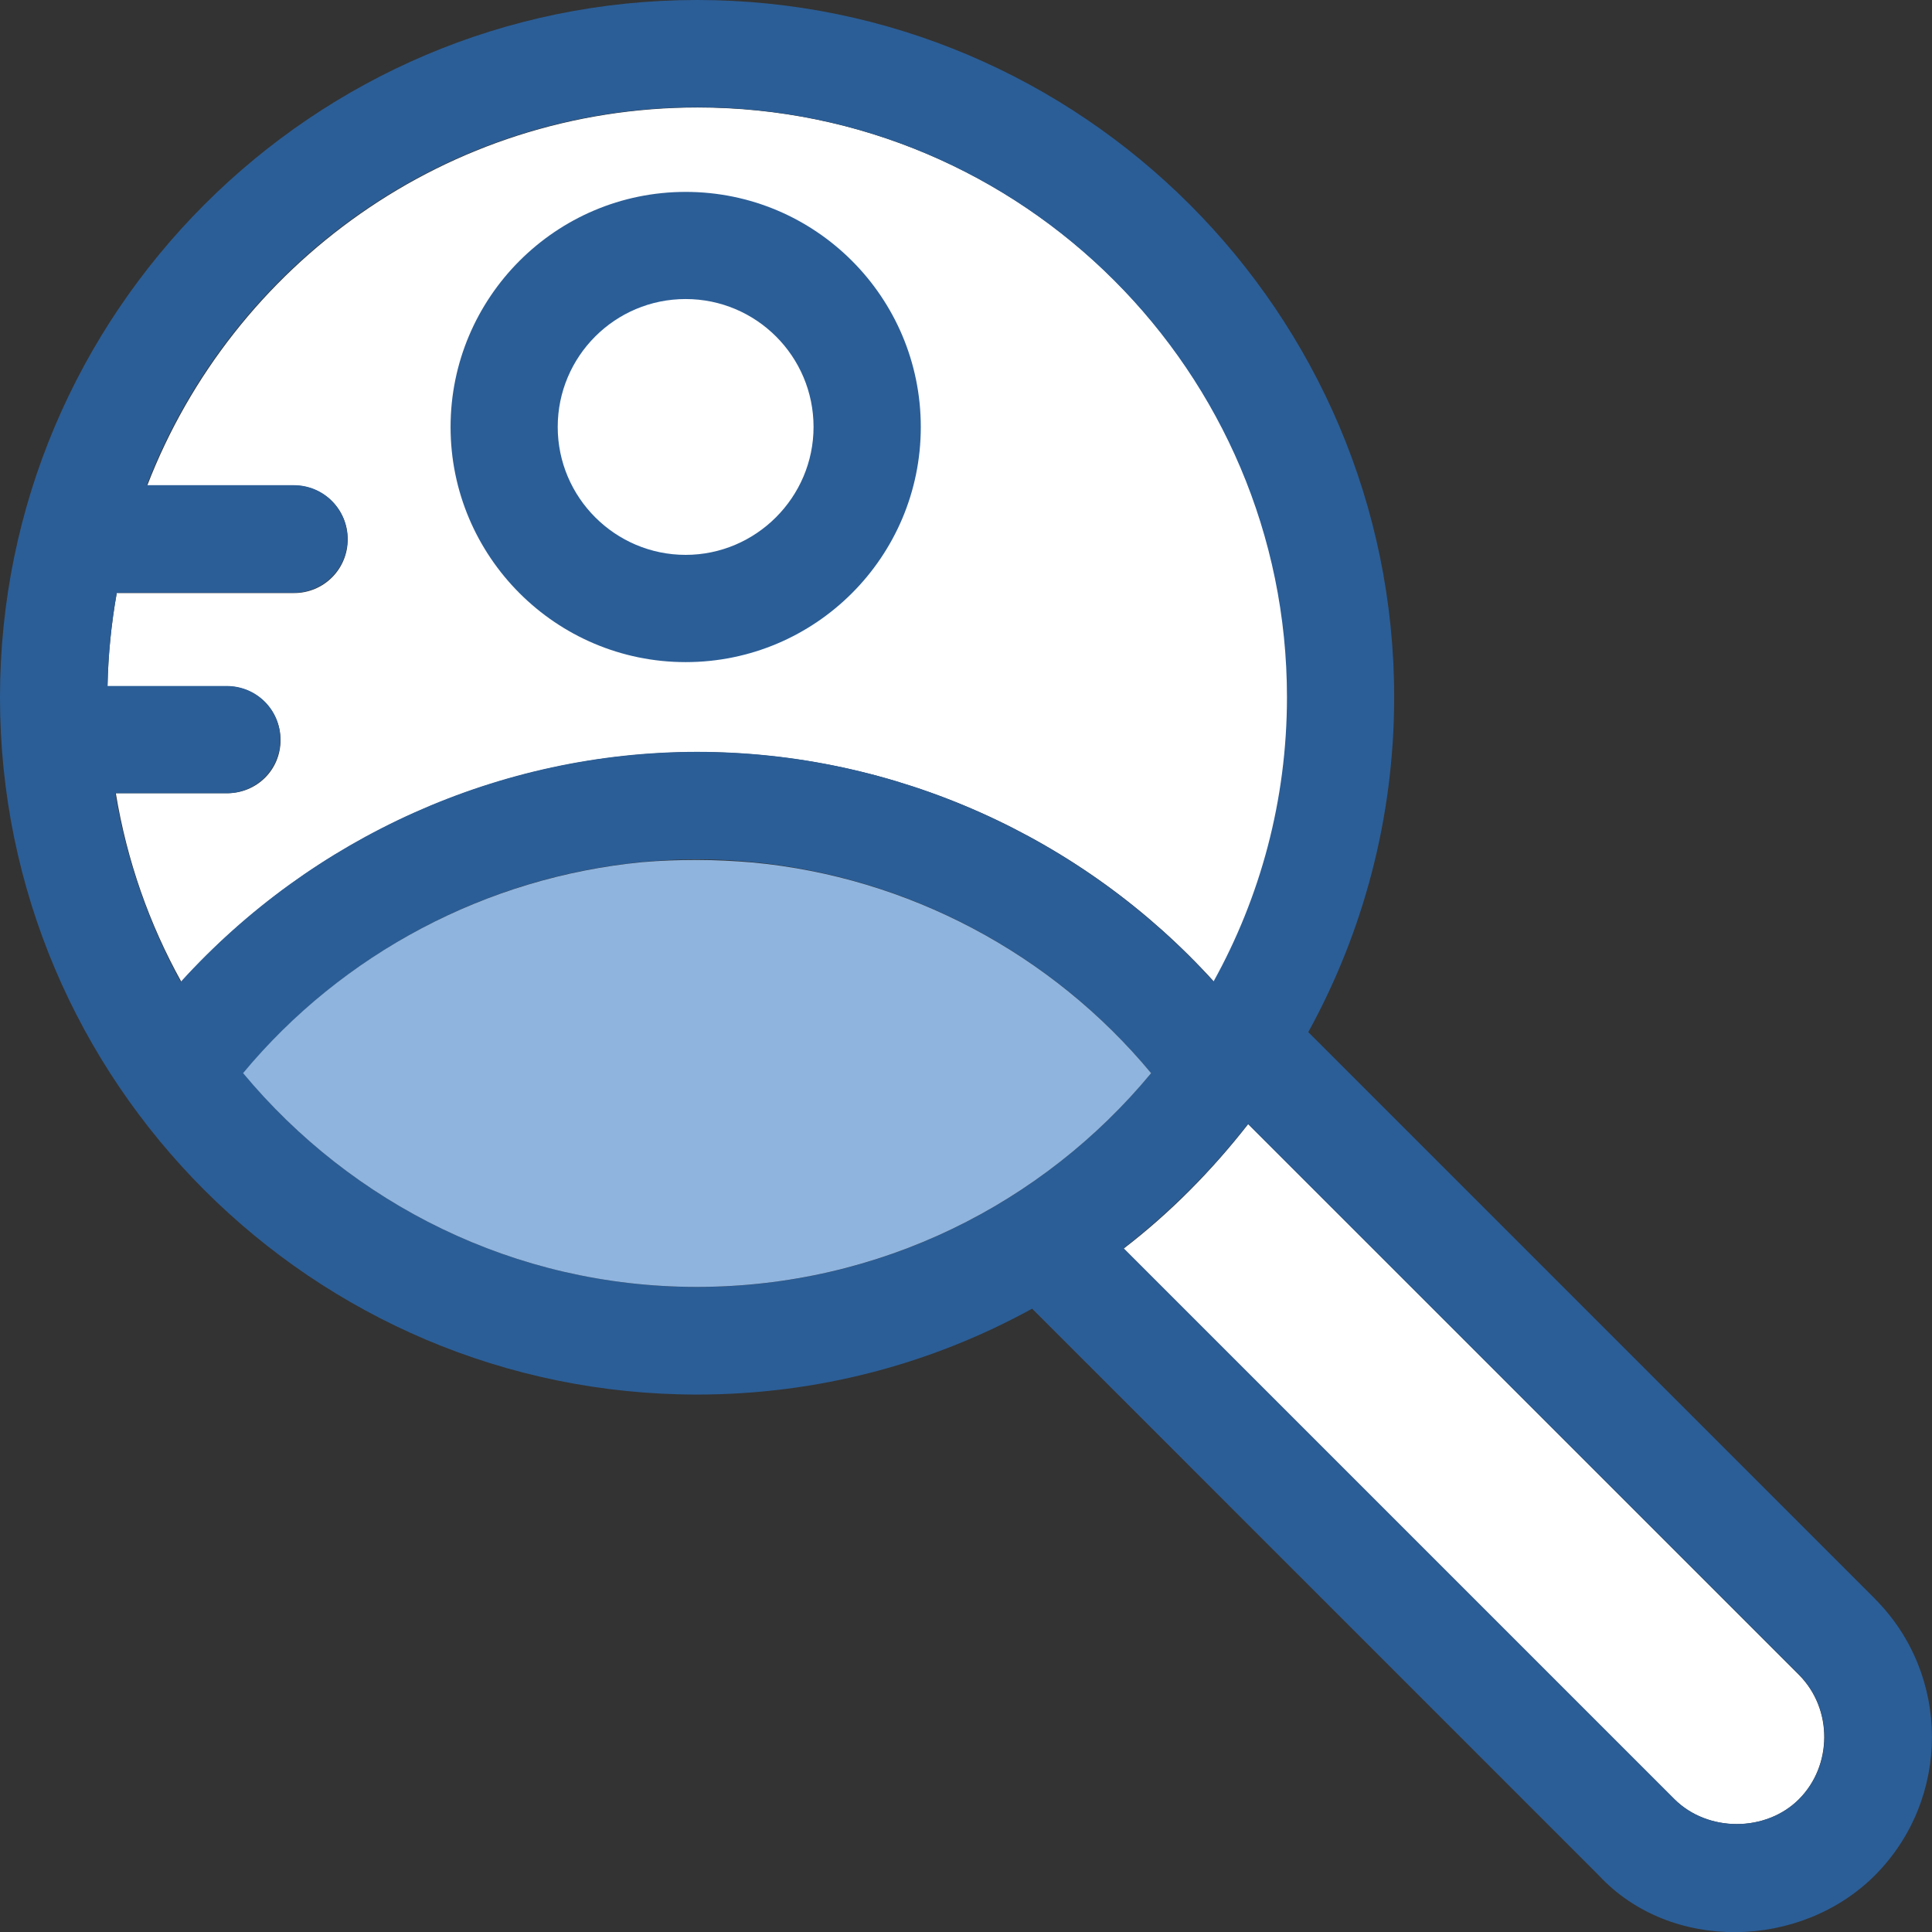
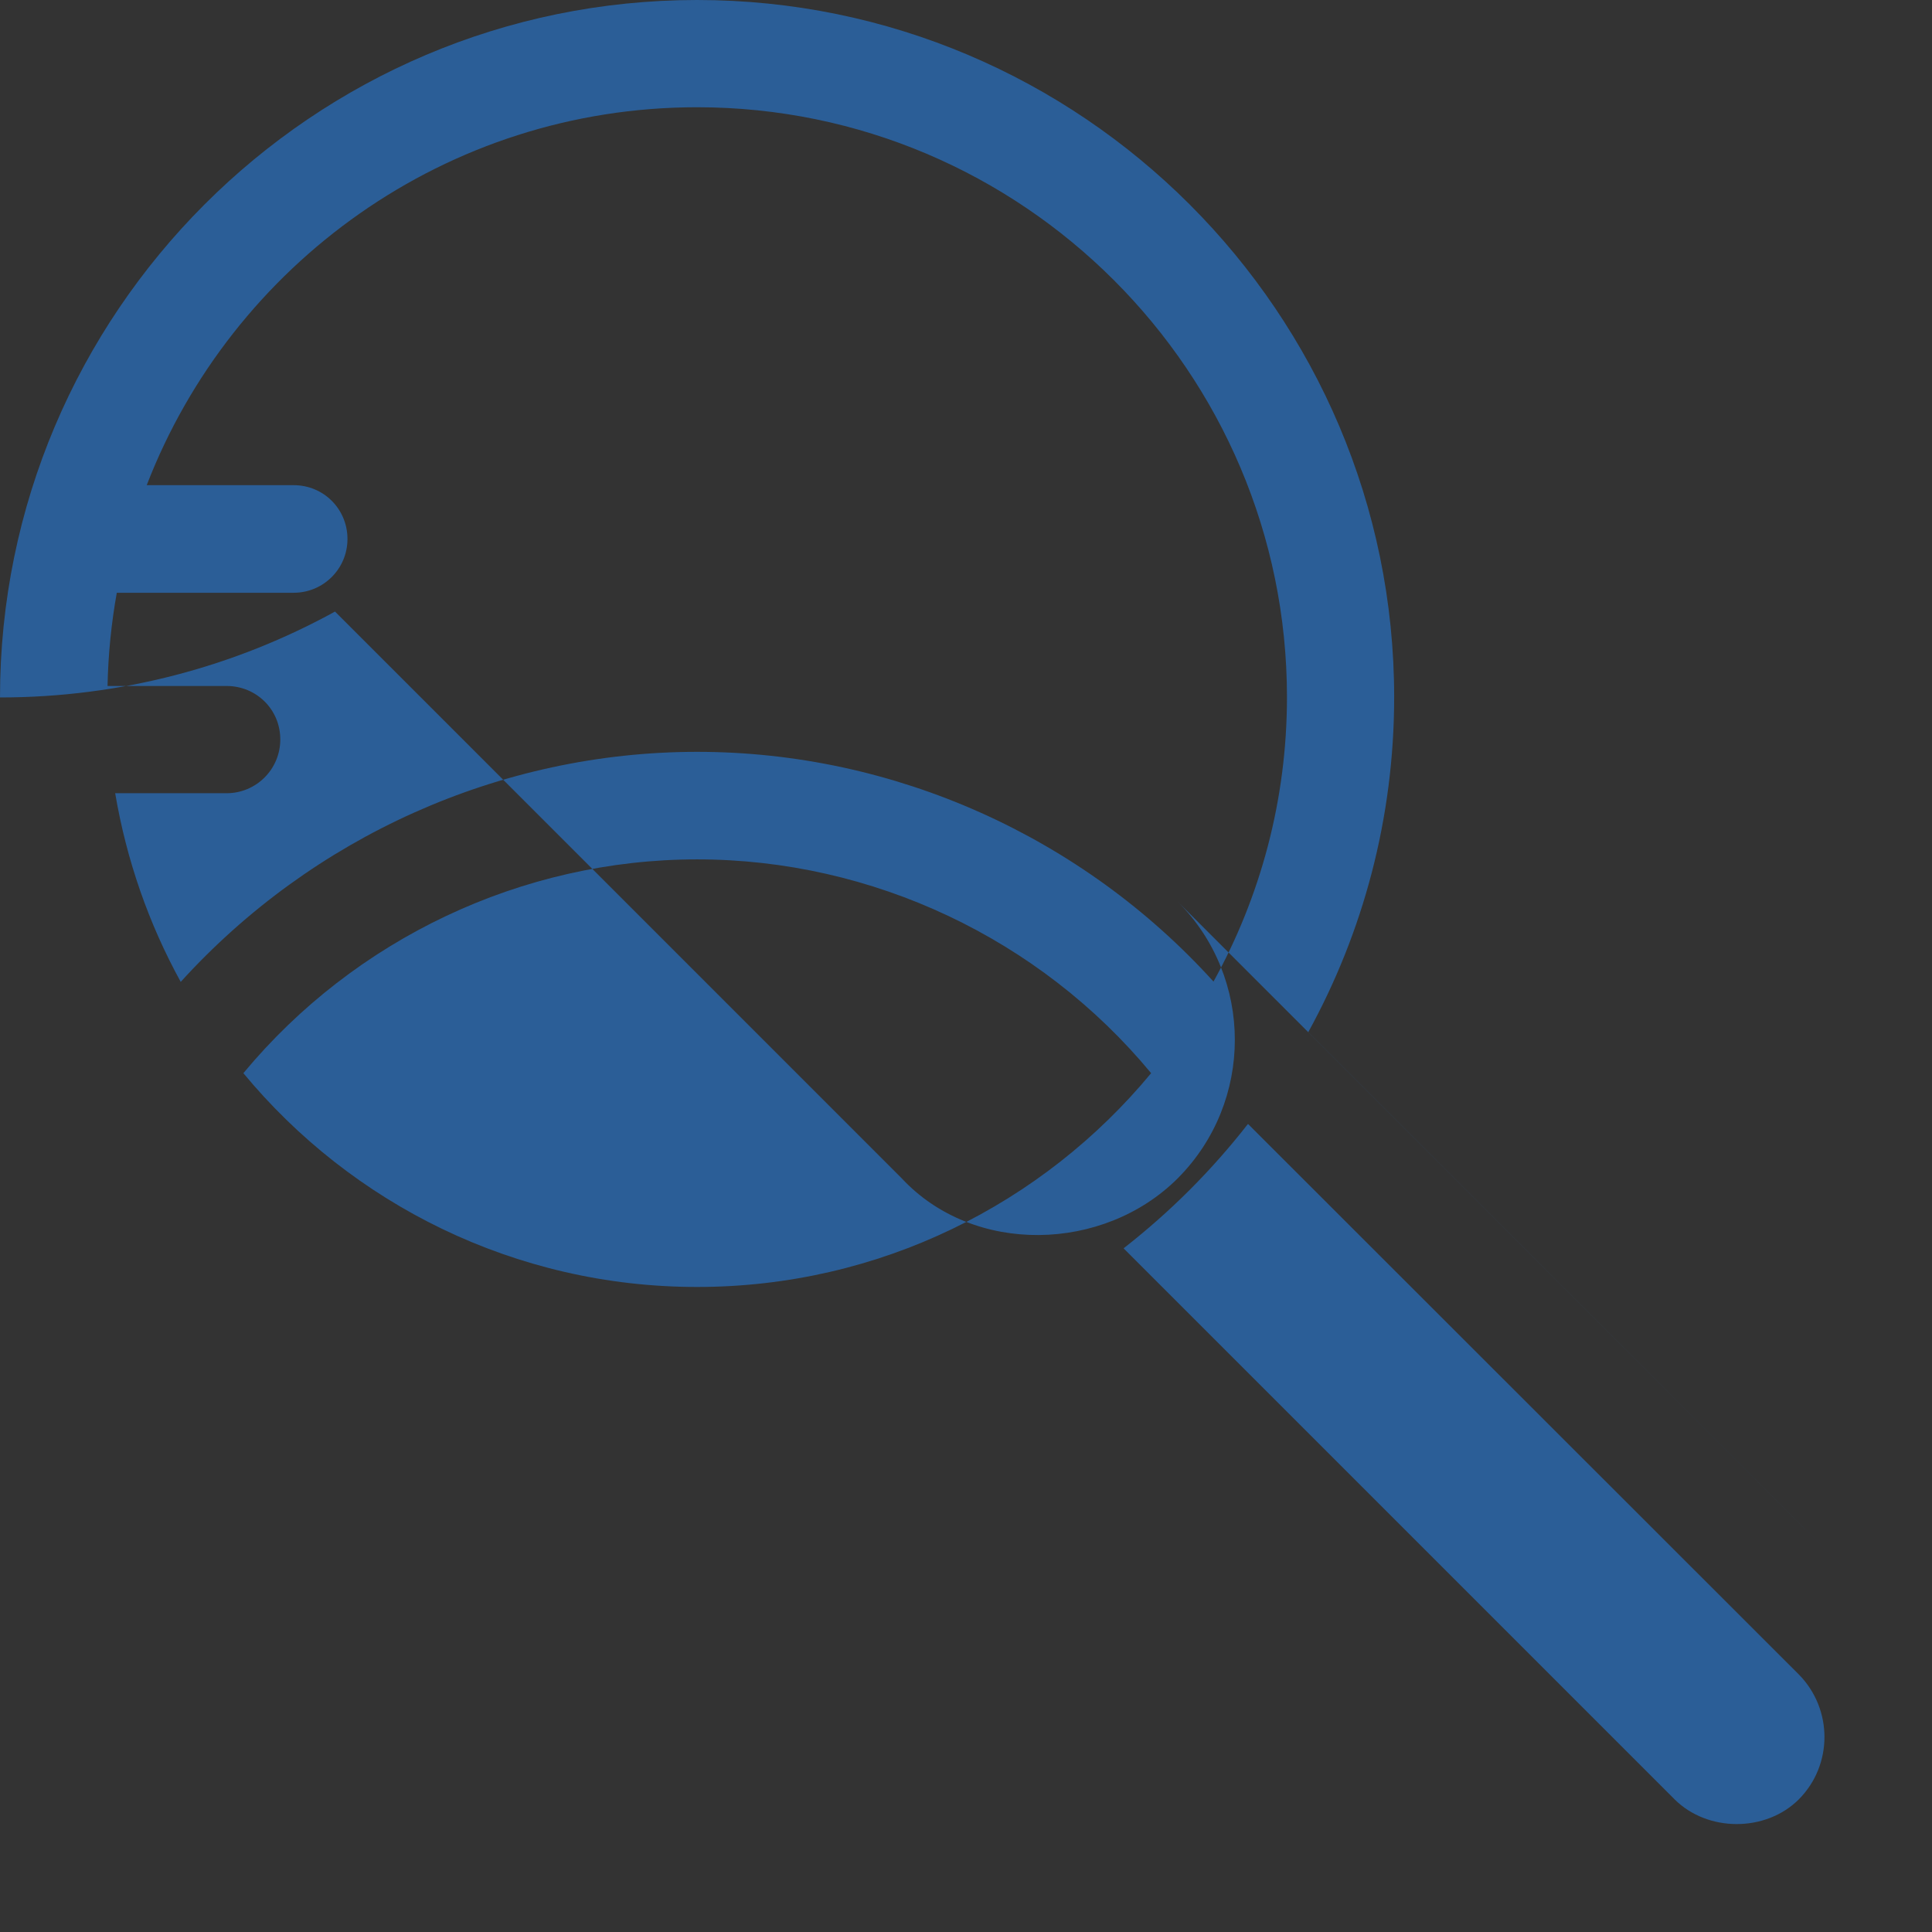
<svg xmlns="http://www.w3.org/2000/svg" id="Layer_1" data-name="Layer 1" viewBox="0 0 392.55 392.57">
  <rect x="0" y="0" width="392.55" height="392.57" fill="#333333" stroke="none" />
  <defs>
    <style>
      .cls-1 {
        fill: #8fb4de;
      }

      .cls-2 {
        fill: #fff;
      }

      .cls-3 {
        fill: #2b5e97;
      }
    </style>
  </defs>
-   <path class="cls-2" d="M46.16,161.16h-22.63c2.26,13.71,6.79,26.57,13.32,38.33,26.63-29.41,64.84-46.68,104.92-46.68s78.29,17.26,104.92,46.68c9.5-17.13,14.93-36.85,14.93-57.79,0-66.07-53.79-119.86-119.86-119.86-50.94,0-94.51,31.93-111.84,76.8h29.8c6.01,0,10.93,4.85,10.93,10.93s-4.85,10.93-10.92,10.93H23.72c-1.1,6.21-1.75,12.54-1.88,18.94h24.24c6.01,0,10.92,4.85,10.92,10.93,0,6.08-4.85,10.8-10.86,10.8Z" />
  <g>
-     <path class="cls-2" d="M139.31,60.9c-14.29,0-25.99,11.64-25.99,25.99s11.64,25.99,25.99,25.99,25.99-11.64,25.99-25.99-11.7-25.99-25.99-25.99Z" />
-     <path class="cls-2" d="M253.61,228.4c-7.37,9.44-15.84,18.04-25.28,25.28l111.9,111.9c6.79,6.72,18.55,6.72,25.28,0s6.98-18.3,0-25.28l-111.9-111.9Z" />
-   </g>
-   <path class="cls-3" d="M380.96,324.85l-115.14-115.14c11.12-20.23,17.45-43.44,17.45-68.07,0-78.03-63.55-141.64-141.64-141.64S0,63.61,0,141.71s63.55,141.64,141.64,141.64c24.63,0,47.84-6.33,68.07-17.45l115.13,115.14c14.61,15.71,41.05,15.06,56.11,0,15.45-15.51,15.45-40.73,0-56.18ZM36.72,199.5c-6.47-11.77-10.99-24.63-13.32-38.33h22.63c6.01,0,10.92-4.85,10.92-10.93s-4.85-10.86-10.92-10.86h-24.18c.13-6.46.78-12.8,1.88-18.94h35.94c6.01,0,10.93-4.85,10.93-10.93s-4.85-10.93-10.92-10.93h-29.87C47.13,53.72,90.7,21.79,141.64,21.79c66.07,0,119.85,53.79,119.85,119.86,0,20.94-5.43,40.66-14.93,57.79-26.63-29.41-64.84-46.68-104.92-46.68s-78.22,17.32-104.92,46.74ZM141.64,261.49c-37.04,0-70.27-16.94-92.19-43.44,22.63-27.28,56.57-43.44,92.19-43.44s69.62,16.1,92.25,43.44c-21.92,26.51-55.14,43.44-92.25,43.44ZM365.51,365.58c-6.72,6.72-18.55,6.72-25.28,0l-111.9-111.9v-.07c9.44-7.37,17.84-15.77,25.21-25.21h.07l111.9,111.84c6.92,7.05,6.92,18.36,0,25.34Z" />
-   <path class="cls-1" d="M233.89,218.05c-20.23-24.37-49.46-39.82-80.87-42.8-3.81-.32-7.56-.52-11.44-.52s-7.43.13-11.12.45c-31.55,3.04-60.83,18.49-81.07,42.86,22.04,26.51,55.14,43.44,92.19,43.44,37.17,0,70.4-16.94,92.32-43.44Z" />
-   <path class="cls-3" d="M187.09,86.76c0-26.38-21.4-47.77-47.77-47.77s-47.77,21.46-47.77,47.77,21.4,47.77,47.77,47.77,47.77-21.4,47.77-47.77ZM139.31,112.74c-14.29,0-25.99-11.64-25.99-25.99s11.64-25.99,25.99-25.99,25.99,11.64,25.99,25.99c0,14.29-11.7,25.99-25.99,25.99Z" />
+     </g>
+   <path class="cls-3" d="M380.96,324.85l-115.14-115.14c11.12-20.23,17.45-43.44,17.45-68.07,0-78.03-63.55-141.64-141.64-141.64S0,63.61,0,141.71c24.63,0,47.84-6.33,68.07-17.45l115.13,115.14c14.61,15.71,41.05,15.06,56.11,0,15.45-15.51,15.45-40.73,0-56.18ZM36.72,199.5c-6.47-11.77-10.99-24.63-13.32-38.33h22.63c6.01,0,10.92-4.85,10.92-10.93s-4.85-10.86-10.92-10.86h-24.18c.13-6.46.78-12.8,1.88-18.94h35.94c6.01,0,10.93-4.85,10.93-10.93s-4.85-10.93-10.92-10.93h-29.87C47.13,53.72,90.7,21.79,141.64,21.79c66.07,0,119.85,53.79,119.85,119.86,0,20.94-5.43,40.66-14.93,57.79-26.63-29.41-64.84-46.68-104.92-46.68s-78.22,17.32-104.92,46.74ZM141.64,261.49c-37.04,0-70.27-16.94-92.19-43.44,22.63-27.28,56.57-43.44,92.19-43.44s69.62,16.1,92.25,43.44c-21.92,26.51-55.14,43.44-92.25,43.44ZM365.51,365.58c-6.72,6.72-18.55,6.72-25.28,0l-111.9-111.9v-.07c9.44-7.37,17.84-15.77,25.21-25.21h.07l111.9,111.84c6.92,7.05,6.92,18.36,0,25.34Z" />
</svg>